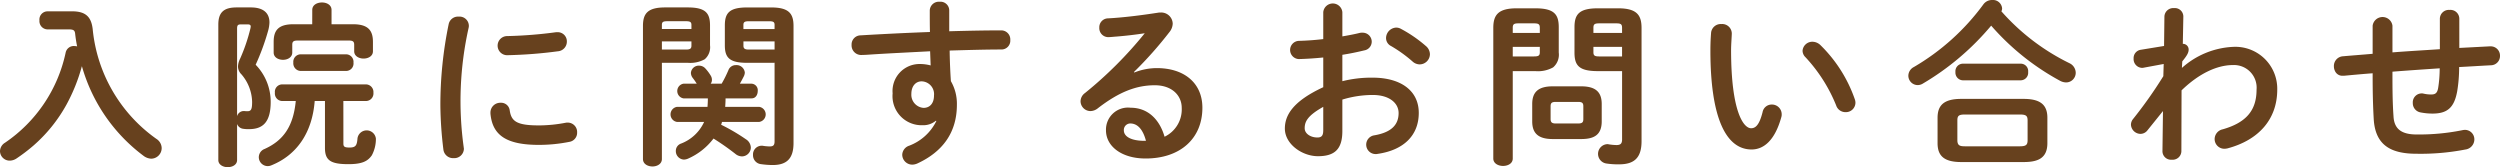
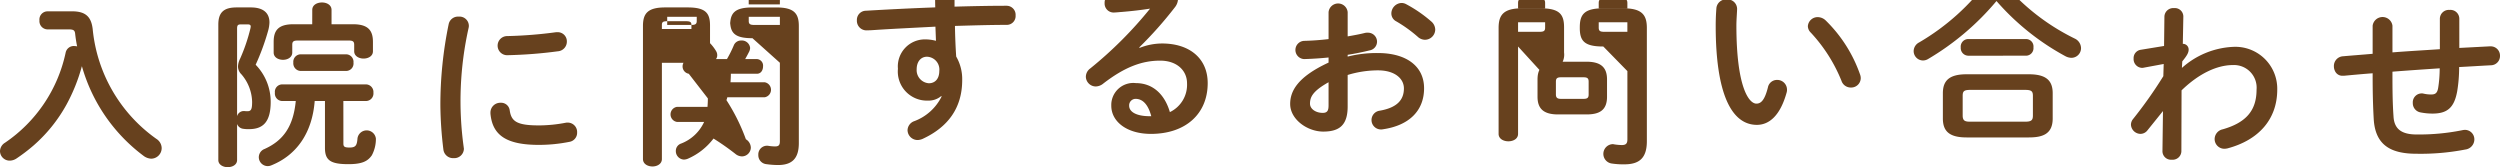
<svg xmlns="http://www.w3.org/2000/svg" viewBox="0 0 324.984 21.731">
-   <path fill="#67411e" d="M9.381 1.472c1.817 0 2.484.781 2.668 2.3a19.8 19.8 0 0 0 8.278 14.28 1.446 1.446 0 0 1 .69 1.195 1.379 1.379 0 0 1-1.357 1.381 1.763 1.763 0 0 1-.966-.346 22.011 22.011 0 0 1-8.048-11.681 22.854 22.854 0 0 1-2 4.99 19.622 19.622 0 0 1-4.3 5.335 22.468 22.468 0 0 1-2.208 1.679 1.6 1.6 0 0 1-.874.276A1.256 1.256 0 0 1 0 19.639a1.32 1.32 0 0 1 .643-1.081 18.888 18.888 0 0 0 7.888-11.7 1.078 1.078 0 0 1 1.126-.874 2 2 0 0 1 .368.045 17.694 17.694 0 0 1-.252-1.609c-.046-.46-.185-.6-.852-.6H6.139a1.073 1.073 0 0 1-1.011-1.172 1.06 1.06 0 0 1 1.011-1.173ZM32.612.966c1.61 0 2.415.713 2.415 1.954a4.355 4.355 0 0 1-.161 1.035 30.142 30.142 0 0 1-1.633 4.461 6.914 6.914 0 0 1 1.955 4.829c0 2.6-.989 3.541-2.806 3.541a4.08 4.08 0 0 1-.781-.046.967.967 0 0 1-.782-.621v4.692c0 .6-.6.92-1.219.92-.6 0-1.219-.323-1.219-.92V3.196c0-1.541.667-2.23 2.369-2.23Zm-1.333 2.207c-.368 0-.46.138-.46.552v11.377a.906.906 0 0 1 .828-.667h.138a2.283 2.283 0 0 0 .367.024c.483 0 .622-.231.622-1.219a5.678 5.678 0 0 0-1.4-3.588 1.43 1.43 0 0 1-.437-1.011 2.4 2.4 0 0 1 .276-1.012 22.817 22.817 0 0 0 1.334-3.909 1.791 1.791 0 0 0 .045-.276c0-.207-.137-.276-.437-.276Zm13.36 15.5c0 .414.184.506.8.506.805 0 .966-.277 1.035-1.219a1.207 1.207 0 0 1 2.391.068 4.537 4.537 0 0 1-.529 2.163c-.529.758-1.242 1.149-3.058 1.149-2.346 0-3.035-.528-3.035-2.115v-6.094h-1.334c-.322 4.116-2.323 7.037-5.657 8.37a1.2 1.2 0 0 1-.483.092 1.167 1.167 0 0 1-1.126-1.172 1.154 1.154 0 0 1 .758-1.059c2.391-1.081 3.725-2.874 4.047-6.231h-1.793a.976.976 0 0 1-.92-1.081.964.964 0 0 1 .92-1.08H47.6a.993.993 0 0 1 .943 1.08.981.981 0 0 1-.943 1.081h-2.966ZM40.592 1.288c0-.643.62-.966 1.265-.966.621 0 1.241.323 1.241.966v1.863h2.782c2.024 0 2.6.851 2.6 2.3V6.67c0 .621-.6.943-1.219.943-.6 0-1.218-.322-1.218-.943v-.851c0-.436-.185-.551-.736-.551h-6.579c-.552 0-.736.115-.736.551v1.012c0 .621-.6.944-1.2.944-.62 0-1.218-.323-1.218-.944v-1.38c0-1.448.552-2.3 2.575-2.3h2.438Zm-1.541 7.934a.991.991 0 0 1-.92-1.081.977.977 0 0 1 .92-1.08h5.979a.976.976 0 0 1 .92 1.08.965.965 0 0 1-.92 1.081Zm20.564-7.061a1.215 1.215 0 0 1 1.333 1.173 1.034 1.034 0 0 1-.023.253 43.518 43.518 0 0 0-.643 15.567c0 .07.023.139.023.185a1.253 1.253 0 0 1-1.334 1.219 1.272 1.272 0 0 1-1.334-1.127 50.187 50.187 0 0 1-.391-5.68 51.812 51.812 0 0 1 1.081-10.624 1.234 1.234 0 0 1 1.288-.966Zm10.439 14.142a18.8 18.8 0 0 0 3.473-.345 1.172 1.172 0 0 1 .276-.022 1.225 1.225 0 0 1 1.219 1.287 1.193 1.193 0 0 1-1.012 1.218 20.016 20.016 0 0 1-3.979.392c-4.254 0-6.024-1.288-6.277-4.07v-.115a1.279 1.279 0 0 1 1.333-1.289 1.123 1.123 0 0 1 1.173.99c.207 1.425.92 1.953 3.794 1.953Zm2.392-12.118a1.188 1.188 0 0 1 1.242 1.218 1.26 1.26 0 0 1-1.173 1.265 58.427 58.427 0 0 1-6.485.506 1.244 1.244 0 1 1-.091-2.484 55.647 55.647 0 0 0 6.323-.5Zm13.596 3.978v12.51c0 .643-.621.966-1.219.966-.621 0-1.242-.323-1.242-.966V3.38c0-1.609.6-2.414 2.875-2.414h2.943c2.322 0 2.9.735 2.9 2.345v2.576a2.061 2.061 0 0 1-.689 1.816 3.883 3.883 0 0 1-2.208.46Zm3.84-4.921c0-.368-.161-.483-.69-.483h-2.46c-.552 0-.69.115-.69.483v.529h3.84Zm-.69 3.2c.529 0 .69-.138.69-.506v-.552h-3.84v1.058Zm-.345 6.346a.968.968 0 0 1 0-1.909h1.725a8.979 8.979 0 0 0-.529-.759 1.1 1.1 0 0 1-.23-.643 1.026 1.026 0 0 1 1.081-.943 1.092 1.092 0 0 1 .8.367 5.676 5.676 0 0 1 .69.92 1.021 1.021 0 0 1 .161.552.781.781 0 0 1-.161.506h1.426a15.513 15.513 0 0 0 .874-1.747 1.013 1.013 0 0 1 .988-.667 1.079 1.079 0 0 1 1.15.966 1.236 1.236 0 0 1-.115.46 20.18 20.18 0 0 1-.529.988h1.518a.848.848 0 0 1 .805.943c0 .483-.253.966-.805.966h-3.38v.092c0 .345-.023.667-.046 1.012h4.438a.991.991 0 0 1 0 1.955h-4.852a2.253 2.253 0 0 1-.115.367A25.151 25.151 0 0 1 96.96 18.1a1.324 1.324 0 0 1 .644 1.081 1.168 1.168 0 0 1-1.149 1.149 1.368 1.368 0 0 1-.852-.321 32.8 32.8 0 0 0-2.851-2 8.382 8.382 0 0 1-3.334 2.622 1.467 1.467 0 0 1-.506.114 1.1 1.1 0 0 1-1.058-1.127 1 1 0 0 1 .644-.942 5.432 5.432 0 0 0 3.035-2.828h-3.541a.991.991 0 0 1 0-1.955h3.978c.023-.323.046-.667.046-.989v-.115Zm8.278-4.622c-2.322 0-2.9-.69-2.9-2.276V3.314c0-1.61.575-2.345 2.9-2.345h3.128c2.3 0 2.9.8 2.9 2.414v15.219c0 2.046-.92 2.851-2.713 2.851a11.221 11.221 0 0 1-1.518-.115 1.161 1.161 0 0 1-1.035-1.195 1.129 1.129 0 0 1 1.127-1.2.829.829 0 0 1 .23.024 6.647 6.647 0 0 0 .8.069c.46 0 .645-.139.645-.667V8.159Zm3.565-4.921c0-.368-.139-.483-.69-.483h-2.672c-.529 0-.69.115-.69.483v.529h4.048Zm0 2.139h-4.048v.552c0 .368.161.506.69.506h3.358Zm20.954 10.318a2.535 2.535 0 0 1-1.7.575 3.783 3.783 0 0 1-3.909-4.139 3.512 3.512 0 0 1 3.564-3.817 5.4 5.4 0 0 1 1.38.184l-.069-1.84c-1.678.093-5.565.276-7.956.438a16.28 16.28 0 0 1-1.035.045 1.245 1.245 0 0 1-1.219-1.31 1.186 1.186 0 0 1 1.173-1.242 398.39 398.39 0 0 1 9.014-.437c-.023-.828-.023-1.77-.023-2.806a1.181 1.181 0 0 1 1.288-1.126 1.136 1.136 0 0 1 1.242 1.1v2.737c2.391-.069 4.691-.115 6.737-.115a1.175 1.175 0 0 1 1.2 1.265 1.144 1.144 0 0 1-1.1 1.219c-2.047 0-4.392.068-6.783.137a75.59 75.59 0 0 0 .161 3.979 5.86 5.86 0 0 1 .781 3.057c0 3.634-1.862 6.141-5.173 7.659a1.711 1.711 0 0 1-.621.137 1.306 1.306 0 0 1-1.311-1.288 1.291 1.291 0 0 1 .9-1.173 6.5 6.5 0 0 0 3.541-3.218Zm-3.173-3.495a1.71 1.71 0 0 0 1.586 1.816c.782 0 1.357-.551 1.357-1.609a1.663 1.663 0 0 0-1.61-1.84c-.776.003-1.333.628-1.333 1.636Zm28.979-2.779a7.947 7.947 0 0 1 2.921-.575c3.587 0 5.932 1.955 5.932 5.151 0 4.023-2.9 6.6-7.381 6.6-3.15 0-5.151-1.611-5.151-3.657a2.863 2.863 0 0 1 3.2-2.943c2.208 0 3.749 1.472 4.415 3.77a3.939 3.939 0 0 0 2.231-3.748c0-1.632-1.288-2.943-3.495-2.943-2.323 0-4.576.8-7.405 2.989a1.591 1.591 0 0 1-.965.368 1.3 1.3 0 0 1-1.288-1.264 1.353 1.353 0 0 1 .575-1.081 51.787 51.787 0 0 0 7.772-7.772 51.102 51.102 0 0 1-3.771.437c-.092 0-.69.069-.989.069a1.173 1.173 0 0 1-1.149-1.242 1.151 1.151 0 0 1 1.126-1.2c1.863-.093 4.3-.392 6.508-.737a1.591 1.591 0 0 1 .322-.022 1.493 1.493 0 0 1 1.587 1.448 1.829 1.829 0 0 1-.415 1.081 50.446 50.446 0 0 1-4.622 5.2Zm1.518 8.876c-.391-1.472-1.081-2.254-2.047-2.254a.842.842 0 0 0-.827.9c0 .759.873 1.357 2.69 1.357Zm25.53-7.749a15.442 15.442 0 0 1 3.933-.46c3.678 0 6 1.7 6 4.576 0 2.966-2 4.852-5.358 5.335a.984.984 0 0 1-.253.022 1.224 1.224 0 0 1-.161-2.437c2.254-.391 3.151-1.4 3.151-2.9 0-1.264-1.173-2.345-3.358-2.345a13.564 13.564 0 0 0-3.955.6v4.093c0 2.392-1.035 3.266-3.173 3.266-2.07 0-4.3-1.587-4.3-3.588 0-1.679.966-3.518 4.991-5.381V7.473a43.78 43.78 0 0 1-3.173.207 1.185 1.185 0 0 1 0-2.368 34.335 34.335 0 0 0 3.173-.23v-3.5a1.247 1.247 0 0 1 2.483 0v3.15c.782-.137 1.541-.275 2.185-.436a1.266 1.266 0 0 1 .414-.046 1.174 1.174 0 0 1 1.219 1.173 1.153 1.153 0 0 1-.966 1.127c-.851.207-1.817.413-2.852.574Zm-2.483 3.334c-2 1.127-2.414 1.885-2.414 2.782 0 .736.827 1.219 1.677 1.2.667 0 .737-.437.737-1.011Zm13.337-7.91a1.427 1.427 0 0 1 .529 1.081 1.345 1.345 0 0 1-1.334 1.31 1.4 1.4 0 0 1-.942-.391 17.691 17.691 0 0 0-2.784-2 1.151 1.151 0 0 1-.643-1.036 1.38 1.38 0 0 1 1.31-1.356 1.253 1.253 0 0 1 .621.161 17.29 17.29 0 0 1 3.243 2.231Zm11.297 3.265v11.36c0 .643-.621.965-1.265.965-.62 0-1.265-.322-1.265-.965V3.633c0-1.679.621-2.553 3.059-2.553h2.391c2.46 0 3.059.782 3.059 2.461v3.288a2.169 2.169 0 0 1-.736 1.932 4.05 4.05 0 0 1-2.323.483Zm3.518-5.634c0-.46-.161-.575-.759-.575h-2.023c-.575 0-.736.115-.736.575v.666h3.518Zm-.759 3.725c.6 0 .759-.115.759-.552v-.689h-3.518v1.241Zm2.438 10.739c-1.863 0-2.667-.736-2.667-2.3v-2.253c0-1.564.8-2.3 2.667-2.3h3.7c1.862 0 2.668.735 2.668 2.3v2.253c0 1.794-1.035 2.3-2.668 2.3Zm3.311-2.024c.529 0 .667-.16.667-.574v-1.657c0-.413-.138-.574-.667-.574h-2.921c-.528 0-.667.161-.667.574v1.657c0 .46.231.574.667.574Zm2.575-6.806c-2.459 0-3.058-.713-3.058-2.415V3.541c0-1.679.6-2.461 3.058-2.461h2.6c2.438 0 3.059.874 3.059 2.553V18.35c0 2.184-.966 3.012-2.921 3.012a9.9 9.9 0 0 1-1.7-.115 1.266 1.266 0 0 1 .137-2.507.749.749 0 0 1 .23.024 7.17 7.17 0 0 0 .989.092c.529 0 .735-.184.735-.736V9.244Zm3.127-5.634c0-.46-.16-.575-.735-.575h-2.23c-.6 0-.759.115-.759.575v.666h3.724Zm0 2.484h-3.724v.689c0 .437.161.552.759.552h2.965Zm12.907-2.967a1.245 1.245 0 0 1 1.356 1.219c0 .322-.092 1.449-.092 2.161 0 8.049 1.633 10.164 2.6 10.164.552 0 1.058-.368 1.494-2.093a1.2 1.2 0 0 1 1.173-.988 1.265 1.265 0 0 1 1.311 1.241 1.147 1.147 0 0 1-.046.392c-.851 3.081-2.323 4.208-3.864 4.208-3.334 0-5.357-4.116-5.357-12.855 0-1.057.046-1.747.092-2.345a1.259 1.259 0 0 1 1.333-1.104Zm17.338 9.75a1.364 1.364 0 0 1 .092.482 1.24 1.24 0 0 1-1.288 1.219 1.265 1.265 0 0 1-1.218-.873 20.358 20.358 0 0 0-3.979-6.255 1.208 1.208 0 0 1-.391-.85 1.272 1.272 0 0 1 1.311-1.173 1.521 1.521 0 0 1 1.012.436 18.165 18.165 0 0 1 4.461 7.014Zm27.899-4.668a1.4 1.4 0 0 1 .828 1.241 1.256 1.256 0 0 1-1.241 1.266 1.732 1.732 0 0 1-.828-.231 32.181 32.181 0 0 1-8.922-7.151 34.256 34.256 0 0 1-8.9 7.542 1.269 1.269 0 0 1-.667.185 1.223 1.223 0 0 1-1.2-1.219 1.294 1.294 0 0 1 .713-1.127 29.835 29.835 0 0 0 9.037-8.141 1.384 1.384 0 0 1 1.15-.574 1.194 1.194 0 0 1 1.288 1.08.82.82 0 0 1-.093.392 28.46 28.46 0 0 0 8.835 6.737Zm-14.05 12.855c-2.23 0-3.081-.8-3.081-2.461v-3.288c0-1.656.851-2.461 3.081-2.461h8.095c2.23 0 3.1.8 3.1 2.461v3.288c0 2.024-1.311 2.461-3.1 2.461Zm.185-10.624a1 1 0 0 1-.944-1.082.982.982 0 0 1 .944-1.08h7.565a.967.967 0 0 1 .943 1.08.98.98 0 0 1-.943 1.082Zm7.427 8.577c.828 0 1.011-.207 1.011-.8v-2.553c0-.6-.183-.781-1.011-.781h-7.128c-.829 0-.99.184-.99.781v2.553c0 .713.345.8.99.8ZM283.634 8.83a10.708 10.708 0 0 1 6.622-2.736 5.449 5.449 0 0 1 5.772 5.541c0 3.932-2.483 6.6-6.484 7.658a2.432 2.432 0 0 1-.368.046 1.266 1.266 0 0 1-1.288-1.265 1.311 1.311 0 0 1 1.057-1.265c2.967-.851 4.393-2.391 4.393-5.151a2.941 2.941 0 0 0-3.082-3.2c-2.046 0-4.415 1.1-6.668 3.288l-.023 7.934a1.133 1.133 0 0 1-1.242 1.081 1.112 1.112 0 0 1-1.218-1.081l.068-5.244-2 2.484a1.155 1.155 0 0 1-.92.483 1.258 1.258 0 0 1-1.242-1.2 1.174 1.174 0 0 1 .276-.735 56.686 56.686 0 0 0 3.933-5.566l.046-1.586-2.6.483a.866.866 0 0 1-.23.023 1.14 1.14 0 0 1-1.08-1.219 1.088 1.088 0 0 1 .9-1.127l3.059-.5.045-3.84a1.146 1.146 0 0 1 1.242-1.081 1.1 1.1 0 0 1 1.218 1.081l-.068 3.563a.74.74 0 0 1 .759.737c0 .414-.207.781-.828 1.54Zm36.061-2.599 3.955-.207h.092a1.207 1.207 0 0 1 1.242 1.243 1.2 1.2 0 0 1-1.172 1.218c-1.38.069-2.76.161-4.139.23a19.209 19.209 0 0 1-.253 3.15c-.392 2.161-1.312 2.9-3.22 2.9a8.134 8.134 0 0 1-1.587-.161 1.217 1.217 0 0 1-.965-1.219 1.159 1.159 0 0 1 1.15-1.242.77.77 0 0 1 .229.023 4.168 4.168 0 0 0 1.036.115c.528 0 .758-.207.874-.8a16.083 16.083 0 0 0 .207-2.6c-2.047.138-4.094.275-6.14.437v.368c0 2.254.022 3.817.138 5.45.091 1.609 1.011 2.345 3.011 2.345a28.4 28.4 0 0 0 5.911-.552 1.749 1.749 0 0 1 .344-.046 1.226 1.226 0 0 1 1.242 1.265 1.33 1.33 0 0 1-1.172 1.288 30.382 30.382 0 0 1-6.347.551c-3.357 0-5.381-1.126-5.565-4.552-.092-1.633-.138-3.335-.138-5.68v-.23c-1.241.091-2.484.207-3.725.322h-.161a1.041 1.041 0 0 1-1.012-.621 1.358 1.358 0 0 1-.138-.6 1.26 1.26 0 0 1 1.173-1.31c1.288-.116 2.576-.207 3.863-.323V3.337a1.3 1.3 0 0 1 2.576 0V6.81c2.046-.161 4.115-.277 6.162-.414V2.441a1.164 1.164 0 0 1 1.265-1.151 1.152 1.152 0 0 1 1.264 1.151Z" />
+   <path fill="#67411e" d="M9.381 1.472c1.817 0 2.484.781 2.668 2.3a19.8 19.8 0 0 0 8.278 14.28 1.446 1.446 0 0 1 .69 1.195 1.379 1.379 0 0 1-1.357 1.381 1.763 1.763 0 0 1-.966-.346 22.011 22.011 0 0 1-8.048-11.681 22.854 22.854 0 0 1-2 4.99 19.622 19.622 0 0 1-4.3 5.335 22.468 22.468 0 0 1-2.208 1.679 1.6 1.6 0 0 1-.874.276A1.256 1.256 0 0 1 0 19.639a1.32 1.32 0 0 1 .643-1.081 18.888 18.888 0 0 0 7.888-11.7 1.078 1.078 0 0 1 1.126-.874 2 2 0 0 1 .368.045 17.694 17.694 0 0 1-.252-1.609c-.046-.46-.185-.6-.852-.6H6.139a1.073 1.073 0 0 1-1.011-1.172 1.06 1.06 0 0 1 1.011-1.173ZM32.612.966c1.61 0 2.415.713 2.415 1.954a4.355 4.355 0 0 1-.161 1.035 30.142 30.142 0 0 1-1.633 4.461 6.914 6.914 0 0 1 1.955 4.829c0 2.6-.989 3.541-2.806 3.541a4.08 4.08 0 0 1-.781-.046.967.967 0 0 1-.782-.621v4.692c0 .6-.6.92-1.219.92-.6 0-1.219-.323-1.219-.92V3.196c0-1.541.667-2.23 2.369-2.23Zm-1.333 2.207c-.368 0-.46.138-.46.552v11.377a.906.906 0 0 1 .828-.667h.138a2.283 2.283 0 0 0 .367.024c.483 0 .622-.231.622-1.219a5.678 5.678 0 0 0-1.4-3.588 1.43 1.43 0 0 1-.437-1.011 2.4 2.4 0 0 1 .276-1.012 22.817 22.817 0 0 0 1.334-3.909 1.791 1.791 0 0 0 .045-.276c0-.207-.137-.276-.437-.276Zm13.36 15.5c0 .414.184.506.8.506.805 0 .966-.277 1.035-1.219a1.207 1.207 0 0 1 2.391.068 4.537 4.537 0 0 1-.529 2.163c-.529.758-1.242 1.149-3.058 1.149-2.346 0-3.035-.528-3.035-2.115v-6.094h-1.334c-.322 4.116-2.323 7.037-5.657 8.37a1.2 1.2 0 0 1-.483.092 1.167 1.167 0 0 1-1.126-1.172 1.154 1.154 0 0 1 .758-1.059c2.391-1.081 3.725-2.874 4.047-6.231h-1.793a.976.976 0 0 1-.92-1.081.964.964 0 0 1 .92-1.08H47.6a.993.993 0 0 1 .943 1.08.981.981 0 0 1-.943 1.081h-2.966ZM40.592 1.288c0-.643.62-.966 1.265-.966.621 0 1.241.323 1.241.966v1.863h2.782c2.024 0 2.6.851 2.6 2.3V6.67c0 .621-.6.943-1.219.943-.6 0-1.218-.322-1.218-.943v-.851c0-.436-.185-.551-.736-.551h-6.579c-.552 0-.736.115-.736.551v1.012c0 .621-.6.944-1.2.944-.62 0-1.218-.323-1.218-.944v-1.38c0-1.448.552-2.3 2.575-2.3h2.438Zm-1.541 7.934a.991.991 0 0 1-.92-1.081.977.977 0 0 1 .92-1.08h5.979a.976.976 0 0 1 .92 1.08.965.965 0 0 1-.92 1.081Zm20.564-7.061a1.215 1.215 0 0 1 1.333 1.173 1.034 1.034 0 0 1-.023.253 43.518 43.518 0 0 0-.643 15.567c0 .07.023.139.023.185a1.253 1.253 0 0 1-1.334 1.219 1.272 1.272 0 0 1-1.334-1.127 50.187 50.187 0 0 1-.391-5.68 51.812 51.812 0 0 1 1.081-10.624 1.234 1.234 0 0 1 1.288-.966Zm10.439 14.142a18.8 18.8 0 0 0 3.473-.345 1.172 1.172 0 0 1 .276-.022 1.225 1.225 0 0 1 1.219 1.287 1.193 1.193 0 0 1-1.012 1.218 20.016 20.016 0 0 1-3.979.392c-4.254 0-6.024-1.288-6.277-4.07v-.115a1.279 1.279 0 0 1 1.333-1.289 1.123 1.123 0 0 1 1.173.99c.207 1.425.92 1.953 3.794 1.953Zm2.392-12.118a1.188 1.188 0 0 1 1.242 1.218 1.26 1.26 0 0 1-1.173 1.265 58.427 58.427 0 0 1-6.485.506 1.244 1.244 0 1 1-.091-2.484 55.647 55.647 0 0 0 6.323-.5Zm13.596 3.978v12.51c0 .643-.621.966-1.219.966-.621 0-1.242-.323-1.242-.966V3.38c0-1.609.6-2.414 2.875-2.414h2.943c2.322 0 2.9.735 2.9 2.345v2.576a2.061 2.061 0 0 1-.689 1.816 3.883 3.883 0 0 1-2.208.46Zm3.84-4.921c0-.368-.161-.483-.69-.483h-2.46c-.552 0-.69.115-.69.483v.529h3.84Zc.529 0 .69-.138.69-.506v-.552h-3.84v1.058Zm-.345 6.346a.968.968 0 0 1 0-1.909h1.725a8.979 8.979 0 0 0-.529-.759 1.1 1.1 0 0 1-.23-.643 1.026 1.026 0 0 1 1.081-.943 1.092 1.092 0 0 1 .8.367 5.676 5.676 0 0 1 .69.92 1.021 1.021 0 0 1 .161.552.781.781 0 0 1-.161.506h1.426a15.513 15.513 0 0 0 .874-1.747 1.013 1.013 0 0 1 .988-.667 1.079 1.079 0 0 1 1.15.966 1.236 1.236 0 0 1-.115.46 20.18 20.18 0 0 1-.529.988h1.518a.848.848 0 0 1 .805.943c0 .483-.253.966-.805.966h-3.38v.092c0 .345-.023.667-.046 1.012h4.438a.991.991 0 0 1 0 1.955h-4.852a2.253 2.253 0 0 1-.115.367A25.151 25.151 0 0 1 96.96 18.1a1.324 1.324 0 0 1 .644 1.081 1.168 1.168 0 0 1-1.149 1.149 1.368 1.368 0 0 1-.852-.321 32.8 32.8 0 0 0-2.851-2 8.382 8.382 0 0 1-3.334 2.622 1.467 1.467 0 0 1-.506.114 1.1 1.1 0 0 1-1.058-1.127 1 1 0 0 1 .644-.942 5.432 5.432 0 0 0 3.035-2.828h-3.541a.991.991 0 0 1 0-1.955h3.978c.023-.323.046-.667.046-.989v-.115Zm8.278-4.622c-2.322 0-2.9-.69-2.9-2.276V3.314c0-1.61.575-2.345 2.9-2.345h3.128c2.3 0 2.9.8 2.9 2.414v15.219c0 2.046-.92 2.851-2.713 2.851a11.221 11.221 0 0 1-1.518-.115 1.161 1.161 0 0 1-1.035-1.195 1.129 1.129 0 0 1 1.127-1.2.829.829 0 0 1 .23.024 6.647 6.647 0 0 0 .8.069c.46 0 .645-.139.645-.667V8.159Zm3.565-4.921c0-.368-.139-.483-.69-.483h-2.672c-.529 0-.69.115-.69.483v.529h4.048Zm0 2.139h-4.048v.552c0 .368.161.506.69.506h3.358Zm20.954 10.318a2.535 2.535 0 0 1-1.7.575 3.783 3.783 0 0 1-3.909-4.139 3.512 3.512 0 0 1 3.564-3.817 5.4 5.4 0 0 1 1.38.184l-.069-1.84c-1.678.093-5.565.276-7.956.438a16.28 16.28 0 0 1-1.035.045 1.245 1.245 0 0 1-1.219-1.31 1.186 1.186 0 0 1 1.173-1.242 398.39 398.39 0 0 1 9.014-.437c-.023-.828-.023-1.77-.023-2.806a1.181 1.181 0 0 1 1.288-1.126 1.136 1.136 0 0 1 1.242 1.1v2.737c2.391-.069 4.691-.115 6.737-.115a1.175 1.175 0 0 1 1.2 1.265 1.144 1.144 0 0 1-1.1 1.219c-2.047 0-4.392.068-6.783.137a75.59 75.59 0 0 0 .161 3.979 5.86 5.86 0 0 1 .781 3.057c0 3.634-1.862 6.141-5.173 7.659a1.711 1.711 0 0 1-.621.137 1.306 1.306 0 0 1-1.311-1.288 1.291 1.291 0 0 1 .9-1.173 6.5 6.5 0 0 0 3.541-3.218Zm-3.173-3.495a1.71 1.71 0 0 0 1.586 1.816c.782 0 1.357-.551 1.357-1.609a1.663 1.663 0 0 0-1.61-1.84c-.776.003-1.333.628-1.333 1.636Zm28.979-2.779a7.947 7.947 0 0 1 2.921-.575c3.587 0 5.932 1.955 5.932 5.151 0 4.023-2.9 6.6-7.381 6.6-3.15 0-5.151-1.611-5.151-3.657a2.863 2.863 0 0 1 3.2-2.943c2.208 0 3.749 1.472 4.415 3.77a3.939 3.939 0 0 0 2.231-3.748c0-1.632-1.288-2.943-3.495-2.943-2.323 0-4.576.8-7.405 2.989a1.591 1.591 0 0 1-.965.368 1.3 1.3 0 0 1-1.288-1.264 1.353 1.353 0 0 1 .575-1.081 51.787 51.787 0 0 0 7.772-7.772 51.102 51.102 0 0 1-3.771.437c-.092 0-.69.069-.989.069a1.173 1.173 0 0 1-1.149-1.242 1.151 1.151 0 0 1 1.126-1.2c1.863-.093 4.3-.392 6.508-.737a1.591 1.591 0 0 1 .322-.022 1.493 1.493 0 0 1 1.587 1.448 1.829 1.829 0 0 1-.415 1.081 50.446 50.446 0 0 1-4.622 5.2Zm1.518 8.876c-.391-1.472-1.081-2.254-2.047-2.254a.842.842 0 0 0-.827.9c0 .759.873 1.357 2.69 1.357Zm25.53-7.749a15.442 15.442 0 0 1 3.933-.46c3.678 0 6 1.7 6 4.576 0 2.966-2 4.852-5.358 5.335a.984.984 0 0 1-.253.022 1.224 1.224 0 0 1-.161-2.437c2.254-.391 3.151-1.4 3.151-2.9 0-1.264-1.173-2.345-3.358-2.345a13.564 13.564 0 0 0-3.955.6v4.093c0 2.392-1.035 3.266-3.173 3.266-2.07 0-4.3-1.587-4.3-3.588 0-1.679.966-3.518 4.991-5.381V7.473a43.78 43.78 0 0 1-3.173.207 1.185 1.185 0 0 1 0-2.368 34.335 34.335 0 0 0 3.173-.23v-3.5a1.247 1.247 0 0 1 2.483 0v3.15c.782-.137 1.541-.275 2.185-.436a1.266 1.266 0 0 1 .414-.046 1.174 1.174 0 0 1 1.219 1.173 1.153 1.153 0 0 1-.966 1.127c-.851.207-1.817.413-2.852.574Zm-2.483 3.334c-2 1.127-2.414 1.885-2.414 2.782 0 .736.827 1.219 1.677 1.2.667 0 .737-.437.737-1.011Zm13.337-7.91a1.427 1.427 0 0 1 .529 1.081 1.345 1.345 0 0 1-1.334 1.31 1.4 1.4 0 0 1-.942-.391 17.691 17.691 0 0 0-2.784-2 1.151 1.151 0 0 1-.643-1.036 1.38 1.38 0 0 1 1.31-1.356 1.253 1.253 0 0 1 .621.161 17.29 17.29 0 0 1 3.243 2.231Zm11.297 3.265v11.36c0 .643-.621.965-1.265.965-.62 0-1.265-.322-1.265-.965V3.633c0-1.679.621-2.553 3.059-2.553h2.391c2.46 0 3.059.782 3.059 2.461v3.288a2.169 2.169 0 0 1-.736 1.932 4.05 4.05 0 0 1-2.323.483Zm3.518-5.634c0-.46-.161-.575-.759-.575h-2.023c-.575 0-.736.115-.736.575v.666h3.518Zm-.759 3.725c.6 0 .759-.115.759-.552v-.689h-3.518v1.241Zm2.438 10.739c-1.863 0-2.667-.736-2.667-2.3v-2.253c0-1.564.8-2.3 2.667-2.3h3.7c1.862 0 2.668.735 2.668 2.3v2.253c0 1.794-1.035 2.3-2.668 2.3Zm3.311-2.024c.529 0 .667-.16.667-.574v-1.657c0-.413-.138-.574-.667-.574h-2.921c-.528 0-.667.161-.667.574v1.657c0 .46.231.574.667.574Zm2.575-6.806c-2.459 0-3.058-.713-3.058-2.415V3.541c0-1.679.6-2.461 3.058-2.461h2.6c2.438 0 3.059.874 3.059 2.553V18.35c0 2.184-.966 3.012-2.921 3.012a9.9 9.9 0 0 1-1.7-.115 1.266 1.266 0 0 1 .137-2.507.749.749 0 0 1 .23.024 7.17 7.17 0 0 0 .989.092c.529 0 .735-.184.735-.736V9.244Zm3.127-5.634c0-.46-.16-.575-.735-.575h-2.23c-.6 0-.759.115-.759.575v.666h3.724Zm0 2.484h-3.724v.689c0 .437.161.552.759.552h2.965Zm12.907-2.967a1.245 1.245 0 0 1 1.356 1.219c0 .322-.092 1.449-.092 2.161 0 8.049 1.633 10.164 2.6 10.164.552 0 1.058-.368 1.494-2.093a1.2 1.2 0 0 1 1.173-.988 1.265 1.265 0 0 1 1.311 1.241 1.147 1.147 0 0 1-.046.392c-.851 3.081-2.323 4.208-3.864 4.208-3.334 0-5.357-4.116-5.357-12.855 0-1.057.046-1.747.092-2.345a1.259 1.259 0 0 1 1.333-1.104Zm17.338 9.75a1.364 1.364 0 0 1 .092.482 1.24 1.24 0 0 1-1.288 1.219 1.265 1.265 0 0 1-1.218-.873 20.358 20.358 0 0 0-3.979-6.255 1.208 1.208 0 0 1-.391-.85 1.272 1.272 0 0 1 1.311-1.173 1.521 1.521 0 0 1 1.012.436 18.165 18.165 0 0 1 4.461 7.014Zm27.899-4.668a1.4 1.4 0 0 1 .828 1.241 1.256 1.256 0 0 1-1.241 1.266 1.732 1.732 0 0 1-.828-.231 32.181 32.181 0 0 1-8.922-7.151 34.256 34.256 0 0 1-8.9 7.542 1.269 1.269 0 0 1-.667.185 1.223 1.223 0 0 1-1.2-1.219 1.294 1.294 0 0 1 .713-1.127 29.835 29.835 0 0 0 9.037-8.141 1.384 1.384 0 0 1 1.15-.574 1.194 1.194 0 0 1 1.288 1.08.82.82 0 0 1-.093.392 28.46 28.46 0 0 0 8.835 6.737Zm-14.05 12.855c-2.23 0-3.081-.8-3.081-2.461v-3.288c0-1.656.851-2.461 3.081-2.461h8.095c2.23 0 3.1.8 3.1 2.461v3.288c0 2.024-1.311 2.461-3.1 2.461Zm.185-10.624a1 1 0 0 1-.944-1.082.982.982 0 0 1 .944-1.08h7.565a.967.967 0 0 1 .943 1.08.98.98 0 0 1-.943 1.082Zm7.427 8.577c.828 0 1.011-.207 1.011-.8v-2.553c0-.6-.183-.781-1.011-.781h-7.128c-.829 0-.99.184-.99.781v2.553c0 .713.345.8.99.8ZM283.634 8.83a10.708 10.708 0 0 1 6.622-2.736 5.449 5.449 0 0 1 5.772 5.541c0 3.932-2.483 6.6-6.484 7.658a2.432 2.432 0 0 1-.368.046 1.266 1.266 0 0 1-1.288-1.265 1.311 1.311 0 0 1 1.057-1.265c2.967-.851 4.393-2.391 4.393-5.151a2.941 2.941 0 0 0-3.082-3.2c-2.046 0-4.415 1.1-6.668 3.288l-.023 7.934a1.133 1.133 0 0 1-1.242 1.081 1.112 1.112 0 0 1-1.218-1.081l.068-5.244-2 2.484a1.155 1.155 0 0 1-.92.483 1.258 1.258 0 0 1-1.242-1.2 1.174 1.174 0 0 1 .276-.735 56.686 56.686 0 0 0 3.933-5.566l.046-1.586-2.6.483a.866.866 0 0 1-.23.023 1.14 1.14 0 0 1-1.08-1.219 1.088 1.088 0 0 1 .9-1.127l3.059-.5.045-3.84a1.146 1.146 0 0 1 1.242-1.081 1.1 1.1 0 0 1 1.218 1.081l-.068 3.563a.74.74 0 0 1 .759.737c0 .414-.207.781-.828 1.54Zm36.061-2.599 3.955-.207h.092a1.207 1.207 0 0 1 1.242 1.243 1.2 1.2 0 0 1-1.172 1.218c-1.38.069-2.76.161-4.139.23a19.209 19.209 0 0 1-.253 3.15c-.392 2.161-1.312 2.9-3.22 2.9a8.134 8.134 0 0 1-1.587-.161 1.217 1.217 0 0 1-.965-1.219 1.159 1.159 0 0 1 1.15-1.242.77.77 0 0 1 .229.023 4.168 4.168 0 0 0 1.036.115c.528 0 .758-.207.874-.8a16.083 16.083 0 0 0 .207-2.6c-2.047.138-4.094.275-6.14.437v.368c0 2.254.022 3.817.138 5.45.091 1.609 1.011 2.345 3.011 2.345a28.4 28.4 0 0 0 5.911-.552 1.749 1.749 0 0 1 .344-.046 1.226 1.226 0 0 1 1.242 1.265 1.33 1.33 0 0 1-1.172 1.288 30.382 30.382 0 0 1-6.347.551c-3.357 0-5.381-1.126-5.565-4.552-.092-1.633-.138-3.335-.138-5.68v-.23c-1.241.091-2.484.207-3.725.322h-.161a1.041 1.041 0 0 1-1.012-.621 1.358 1.358 0 0 1-.138-.6 1.26 1.26 0 0 1 1.173-1.31c1.288-.116 2.576-.207 3.863-.323V3.337a1.3 1.3 0 0 1 2.576 0V6.81c2.046-.161 4.115-.277 6.162-.414V2.441a1.164 1.164 0 0 1 1.265-1.151 1.152 1.152 0 0 1 1.264 1.151Z" />
</svg>